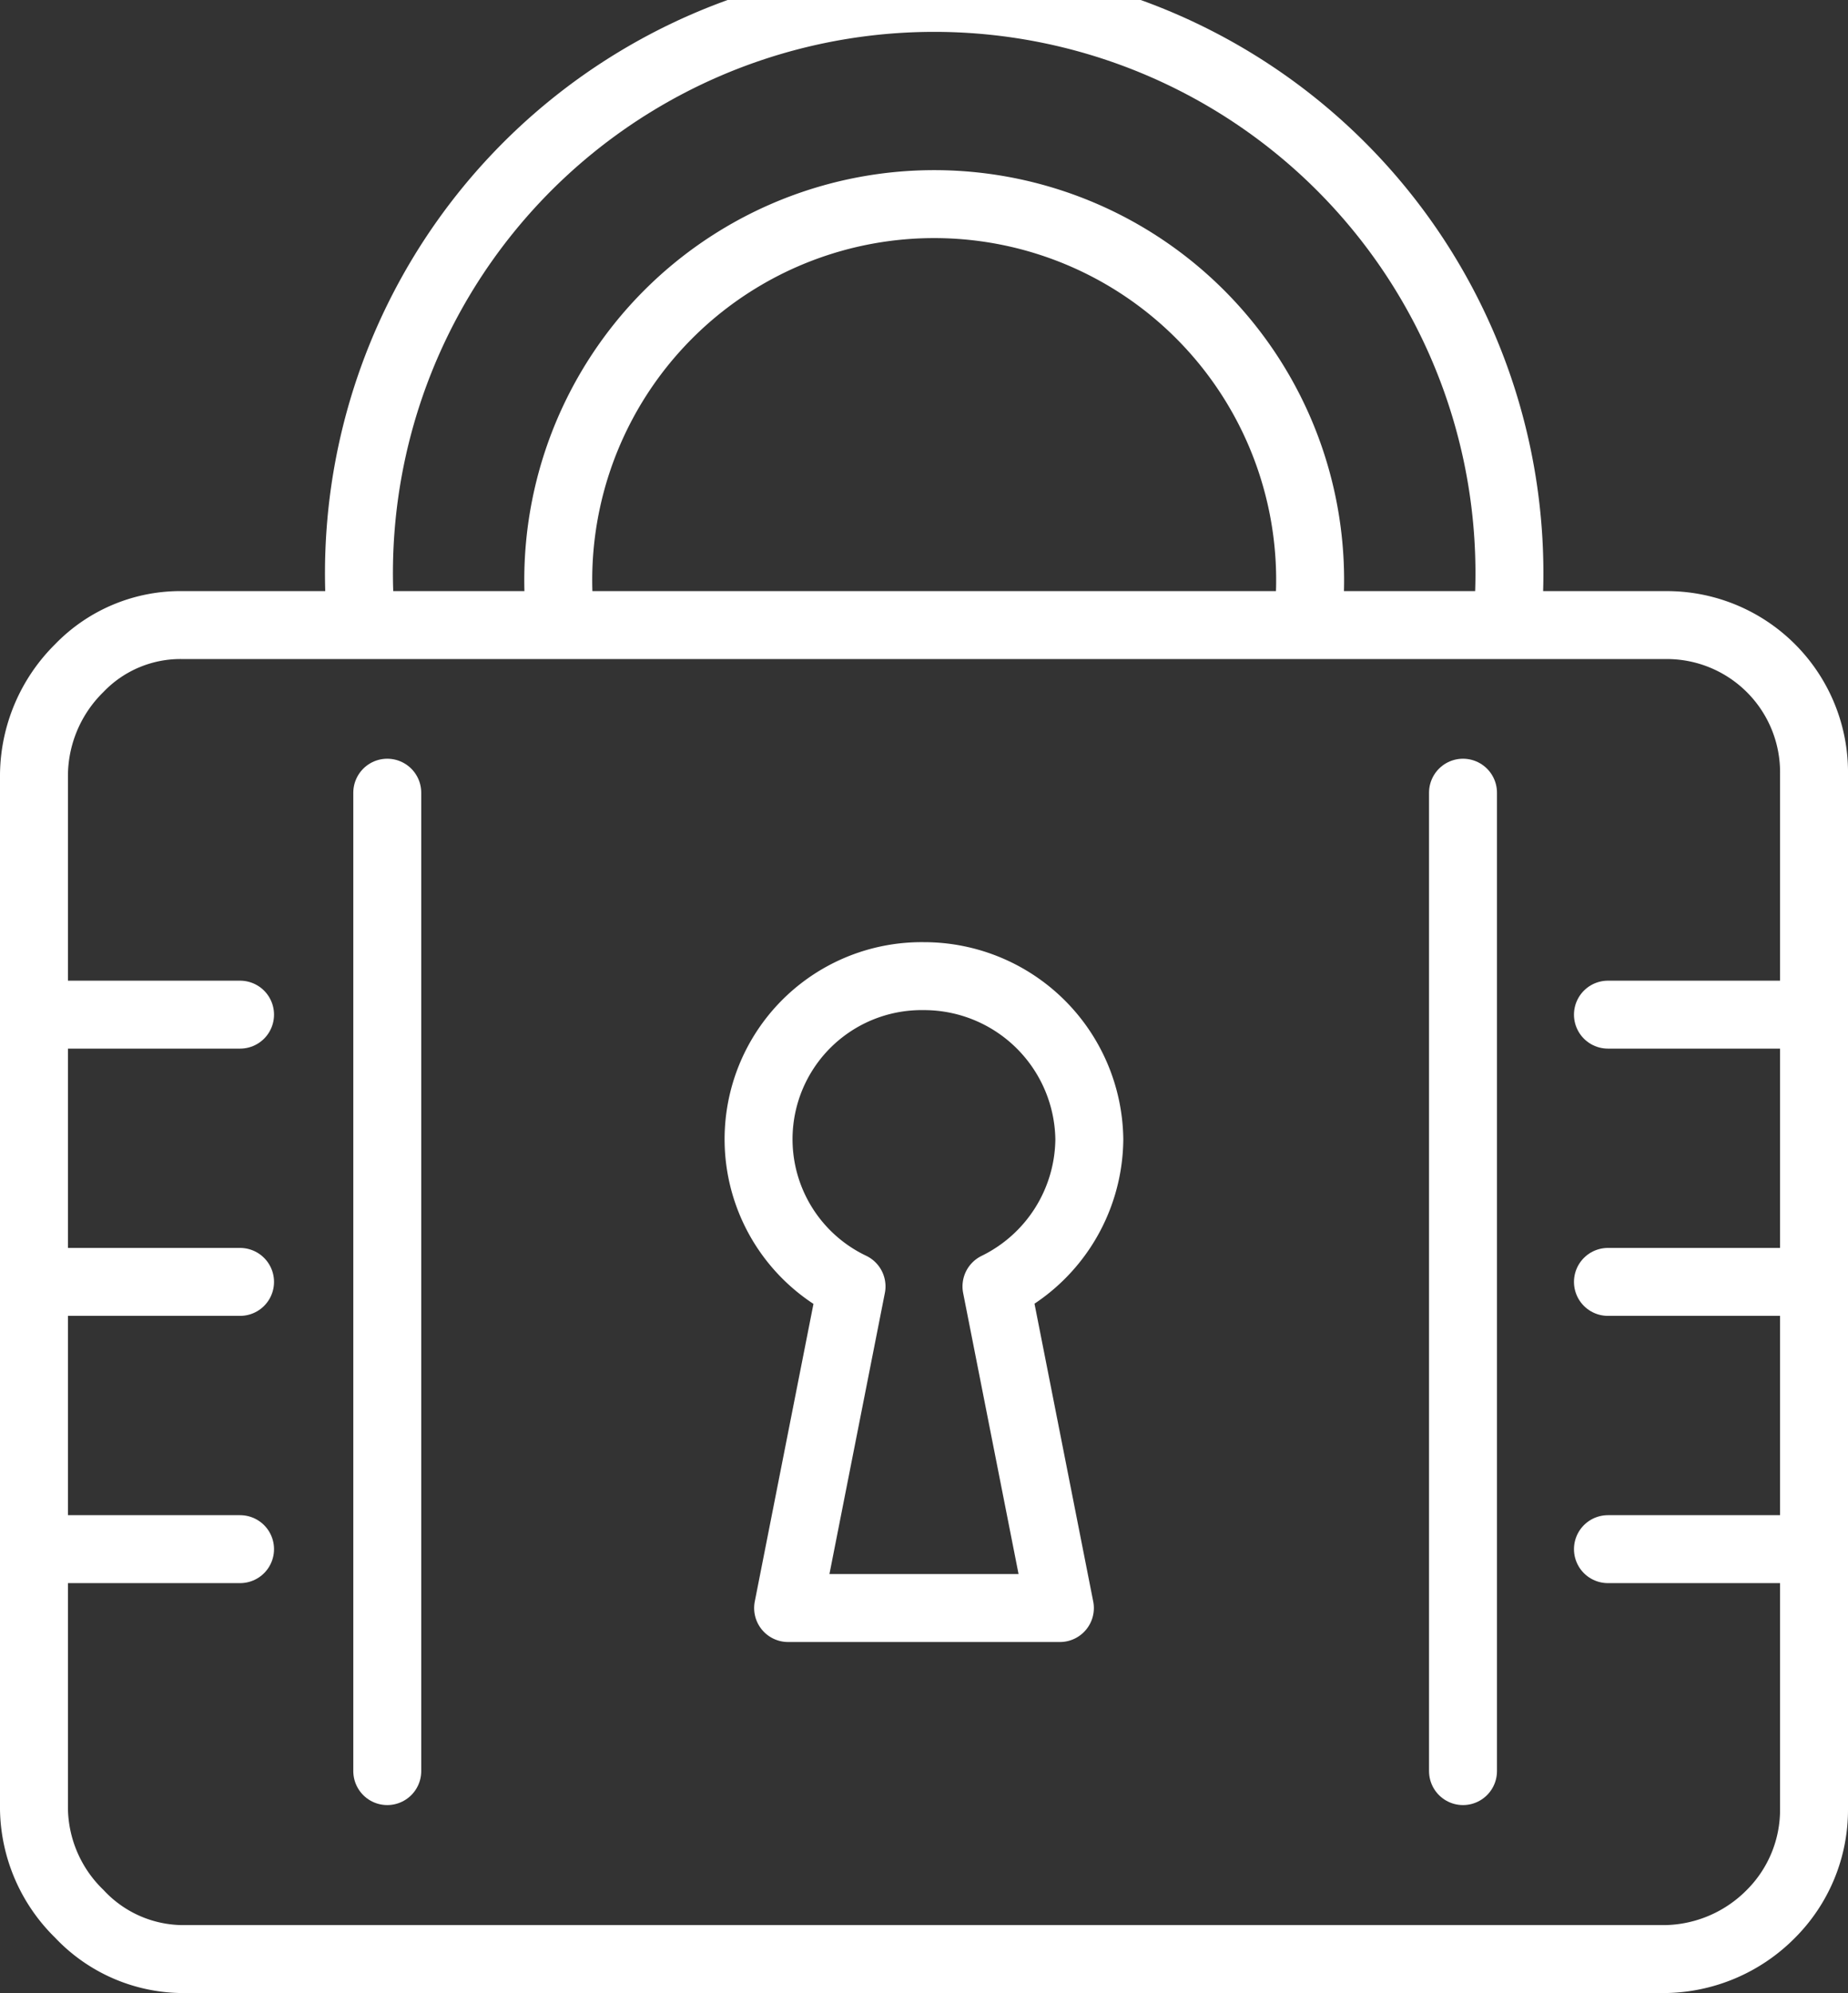
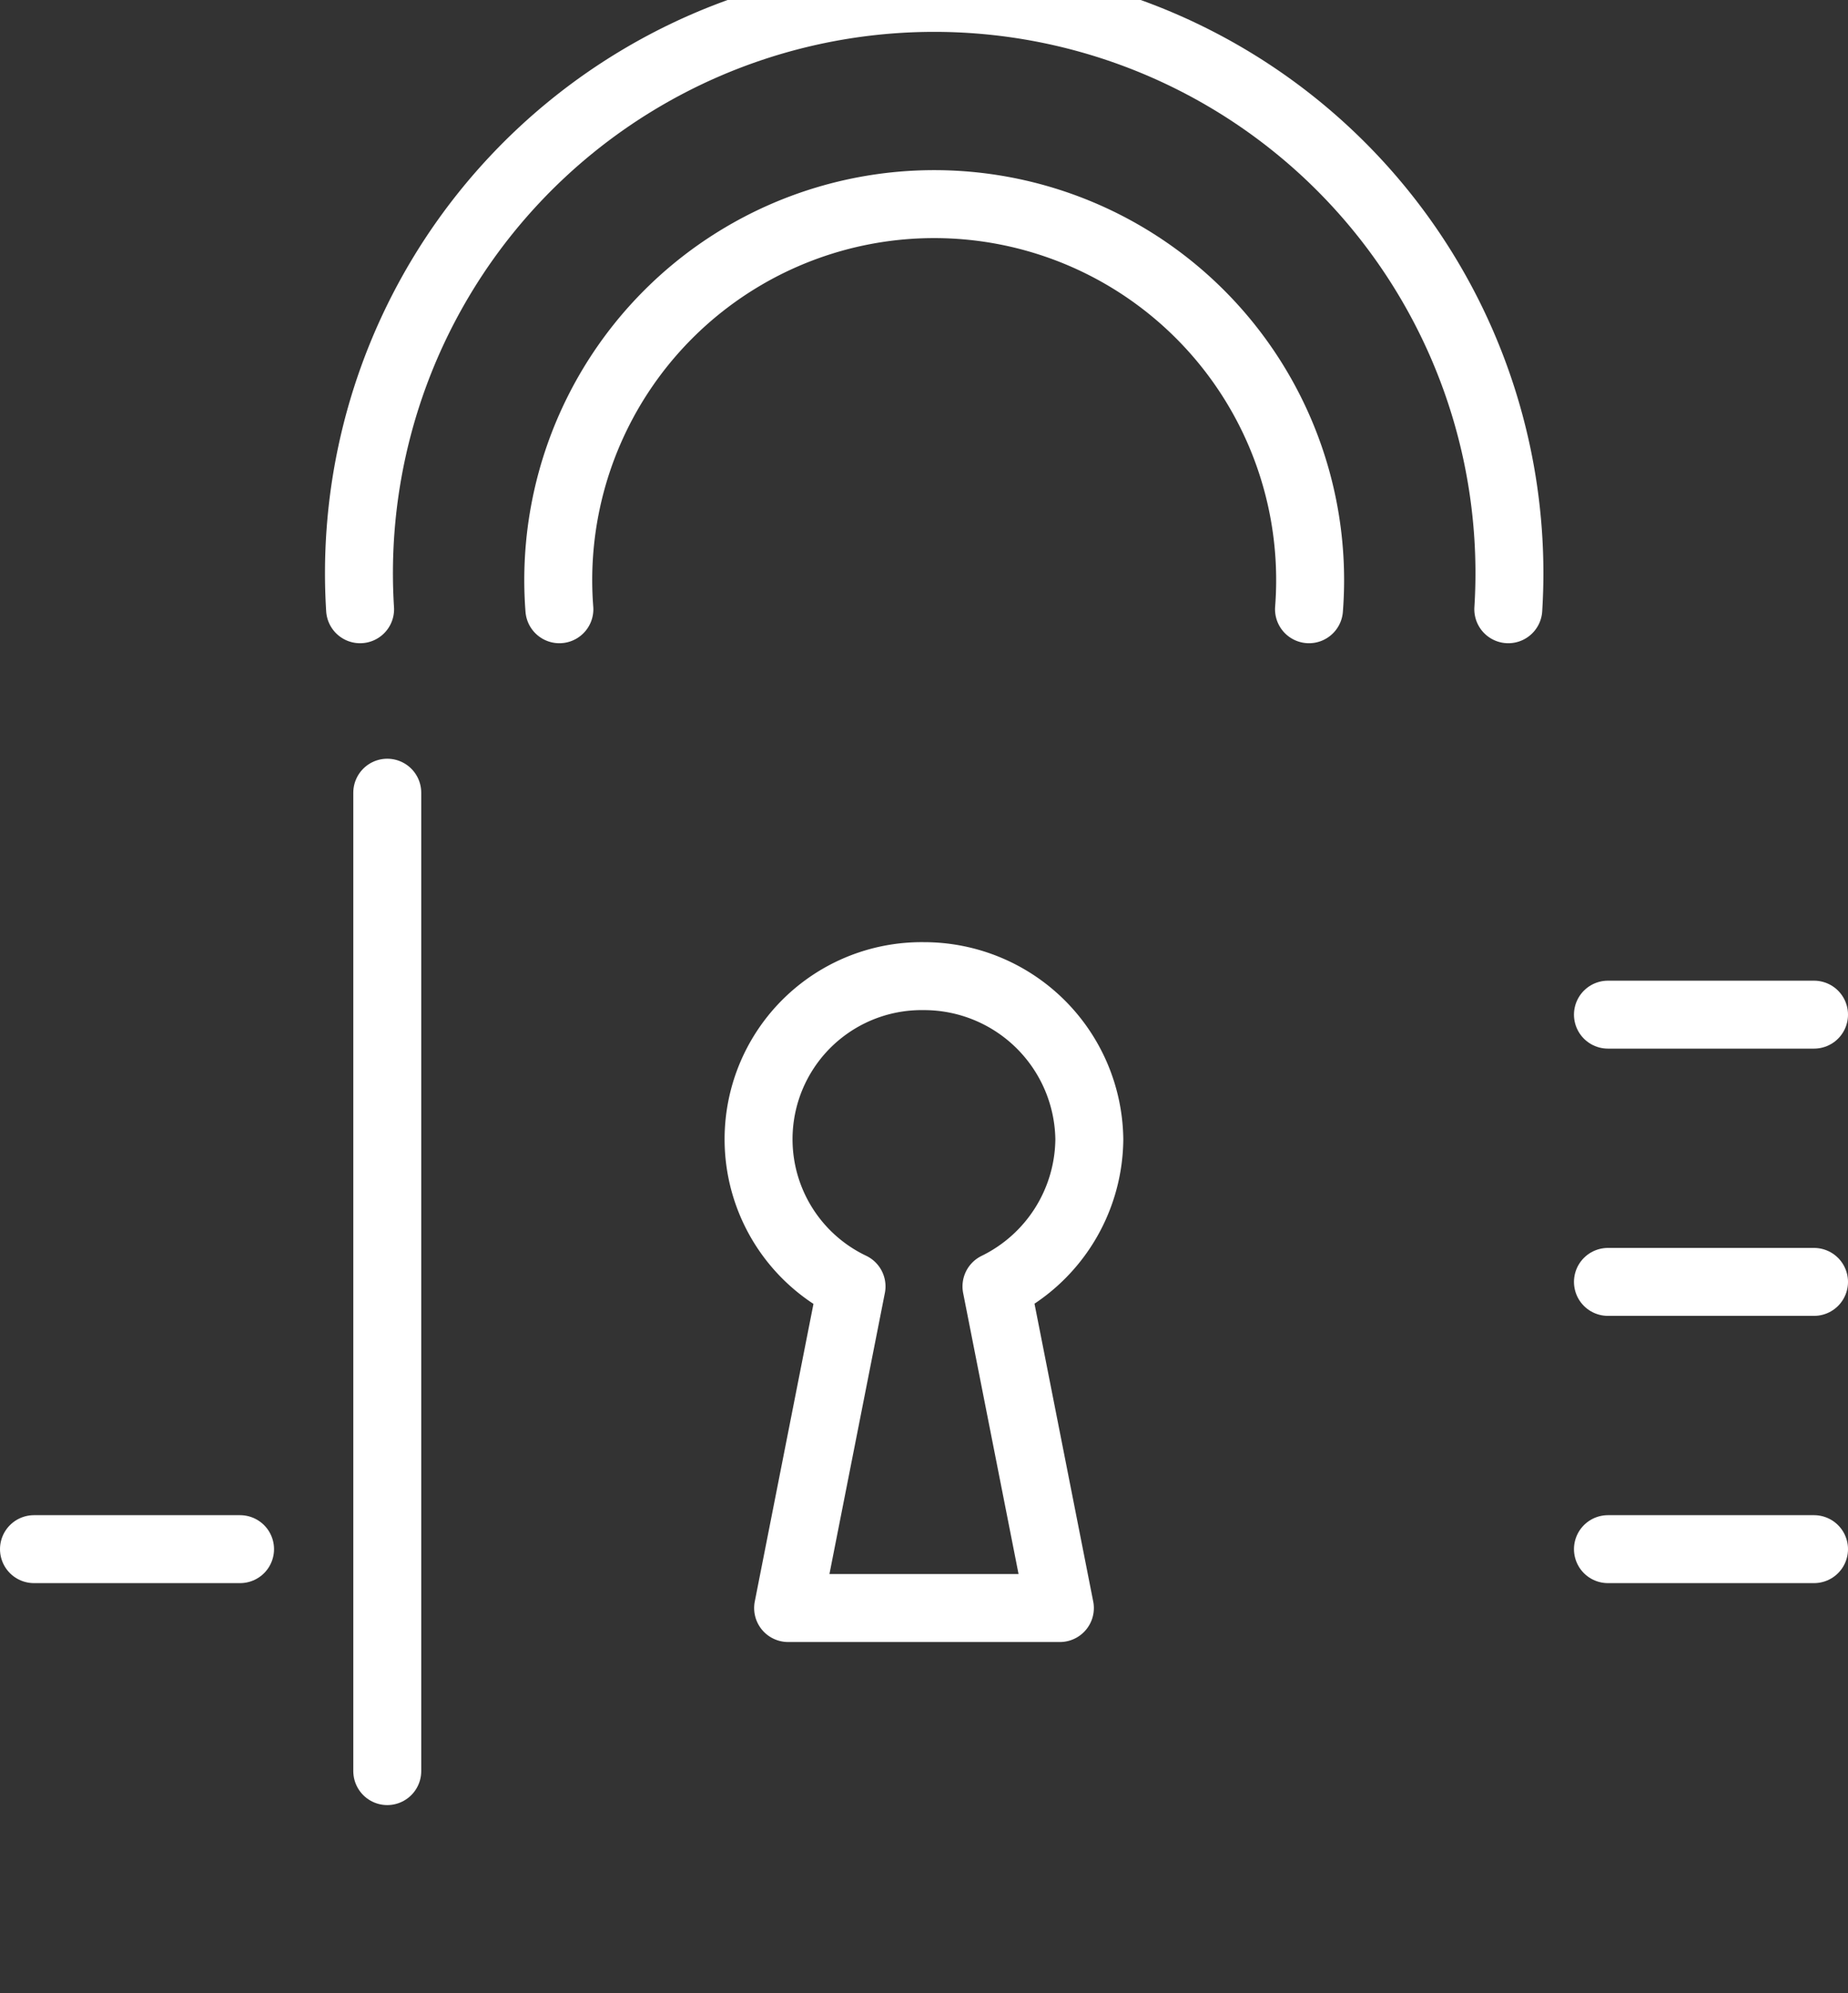
<svg xmlns="http://www.w3.org/2000/svg" id="ąĎ" viewBox="0 0 8.16 8.8">
  <rect x="0" y="0" width="8.16" height="8.8" fill="#333333" stroke="none" />
  <defs>
    <style>.cls-1{fill:none;stroke:#fff;stroke-linecap:round;stroke-linejoin:round;stroke-width:0.3px;}</style>
  </defs>
  <title>7</title>
-   <path class="cls-1" d="M156.66,58.36a.65.65,0,0,1-.19.46.67.67,0,0,1-.47.2h-6.54a.63.63,0,0,1-.46-.2.66.66,0,0,1-.2-.46V53.79a.67.67,0,0,1,.2-.47.62.62,0,0,1,.46-.19H156a.65.65,0,0,1,.66.66Z" transform="translate(-148.65 -50.37)" />
  <path class="cls-1" d="M153.46,55.4a.73.73,0,0,0-.73-.72.72.72,0,0,0-.32,1.37l-.28,1.42h1.2l-.28-1.42A.73.73,0,0,0,153.46,55.4Z" transform="translate(-148.65 -50.37)" />
  <line class="cls-1" x1="1.71" y1="3.5" x2="1.71" y2="7.82" />
-   <line class="cls-1" x1="6.46" y1="3.5" x2="6.46" y2="7.82" />
  <line class="cls-1" x1="8.01" y1="4.48" x2="7.1" y2="4.48" />
  <line class="cls-1" x1="8.01" y1="6.84" x2="7.1" y2="6.84" />
  <line class="cls-1" x1="7.1" y1="5.66" x2="8.01" y2="5.66" />
-   <line class="cls-1" x1="1.06" y1="4.48" x2="0.15" y2="4.48" />
  <line class="cls-1" x1="1.06" y1="6.84" x2="0.15" y2="6.84" />
-   <line class="cls-1" x1="0.15" y1="5.66" x2="1.06" y2="5.66" />
  <path class="cls-1" d="M155.31,53.06a2.54,2.54,0,1,0-5.07,0" transform="translate(-148.65 -50.37)" />
  <path class="cls-1" d="M154.43,53.06a1.66,1.66,0,1,0-3.31,0" transform="translate(-148.65 -50.37)" />
</svg>